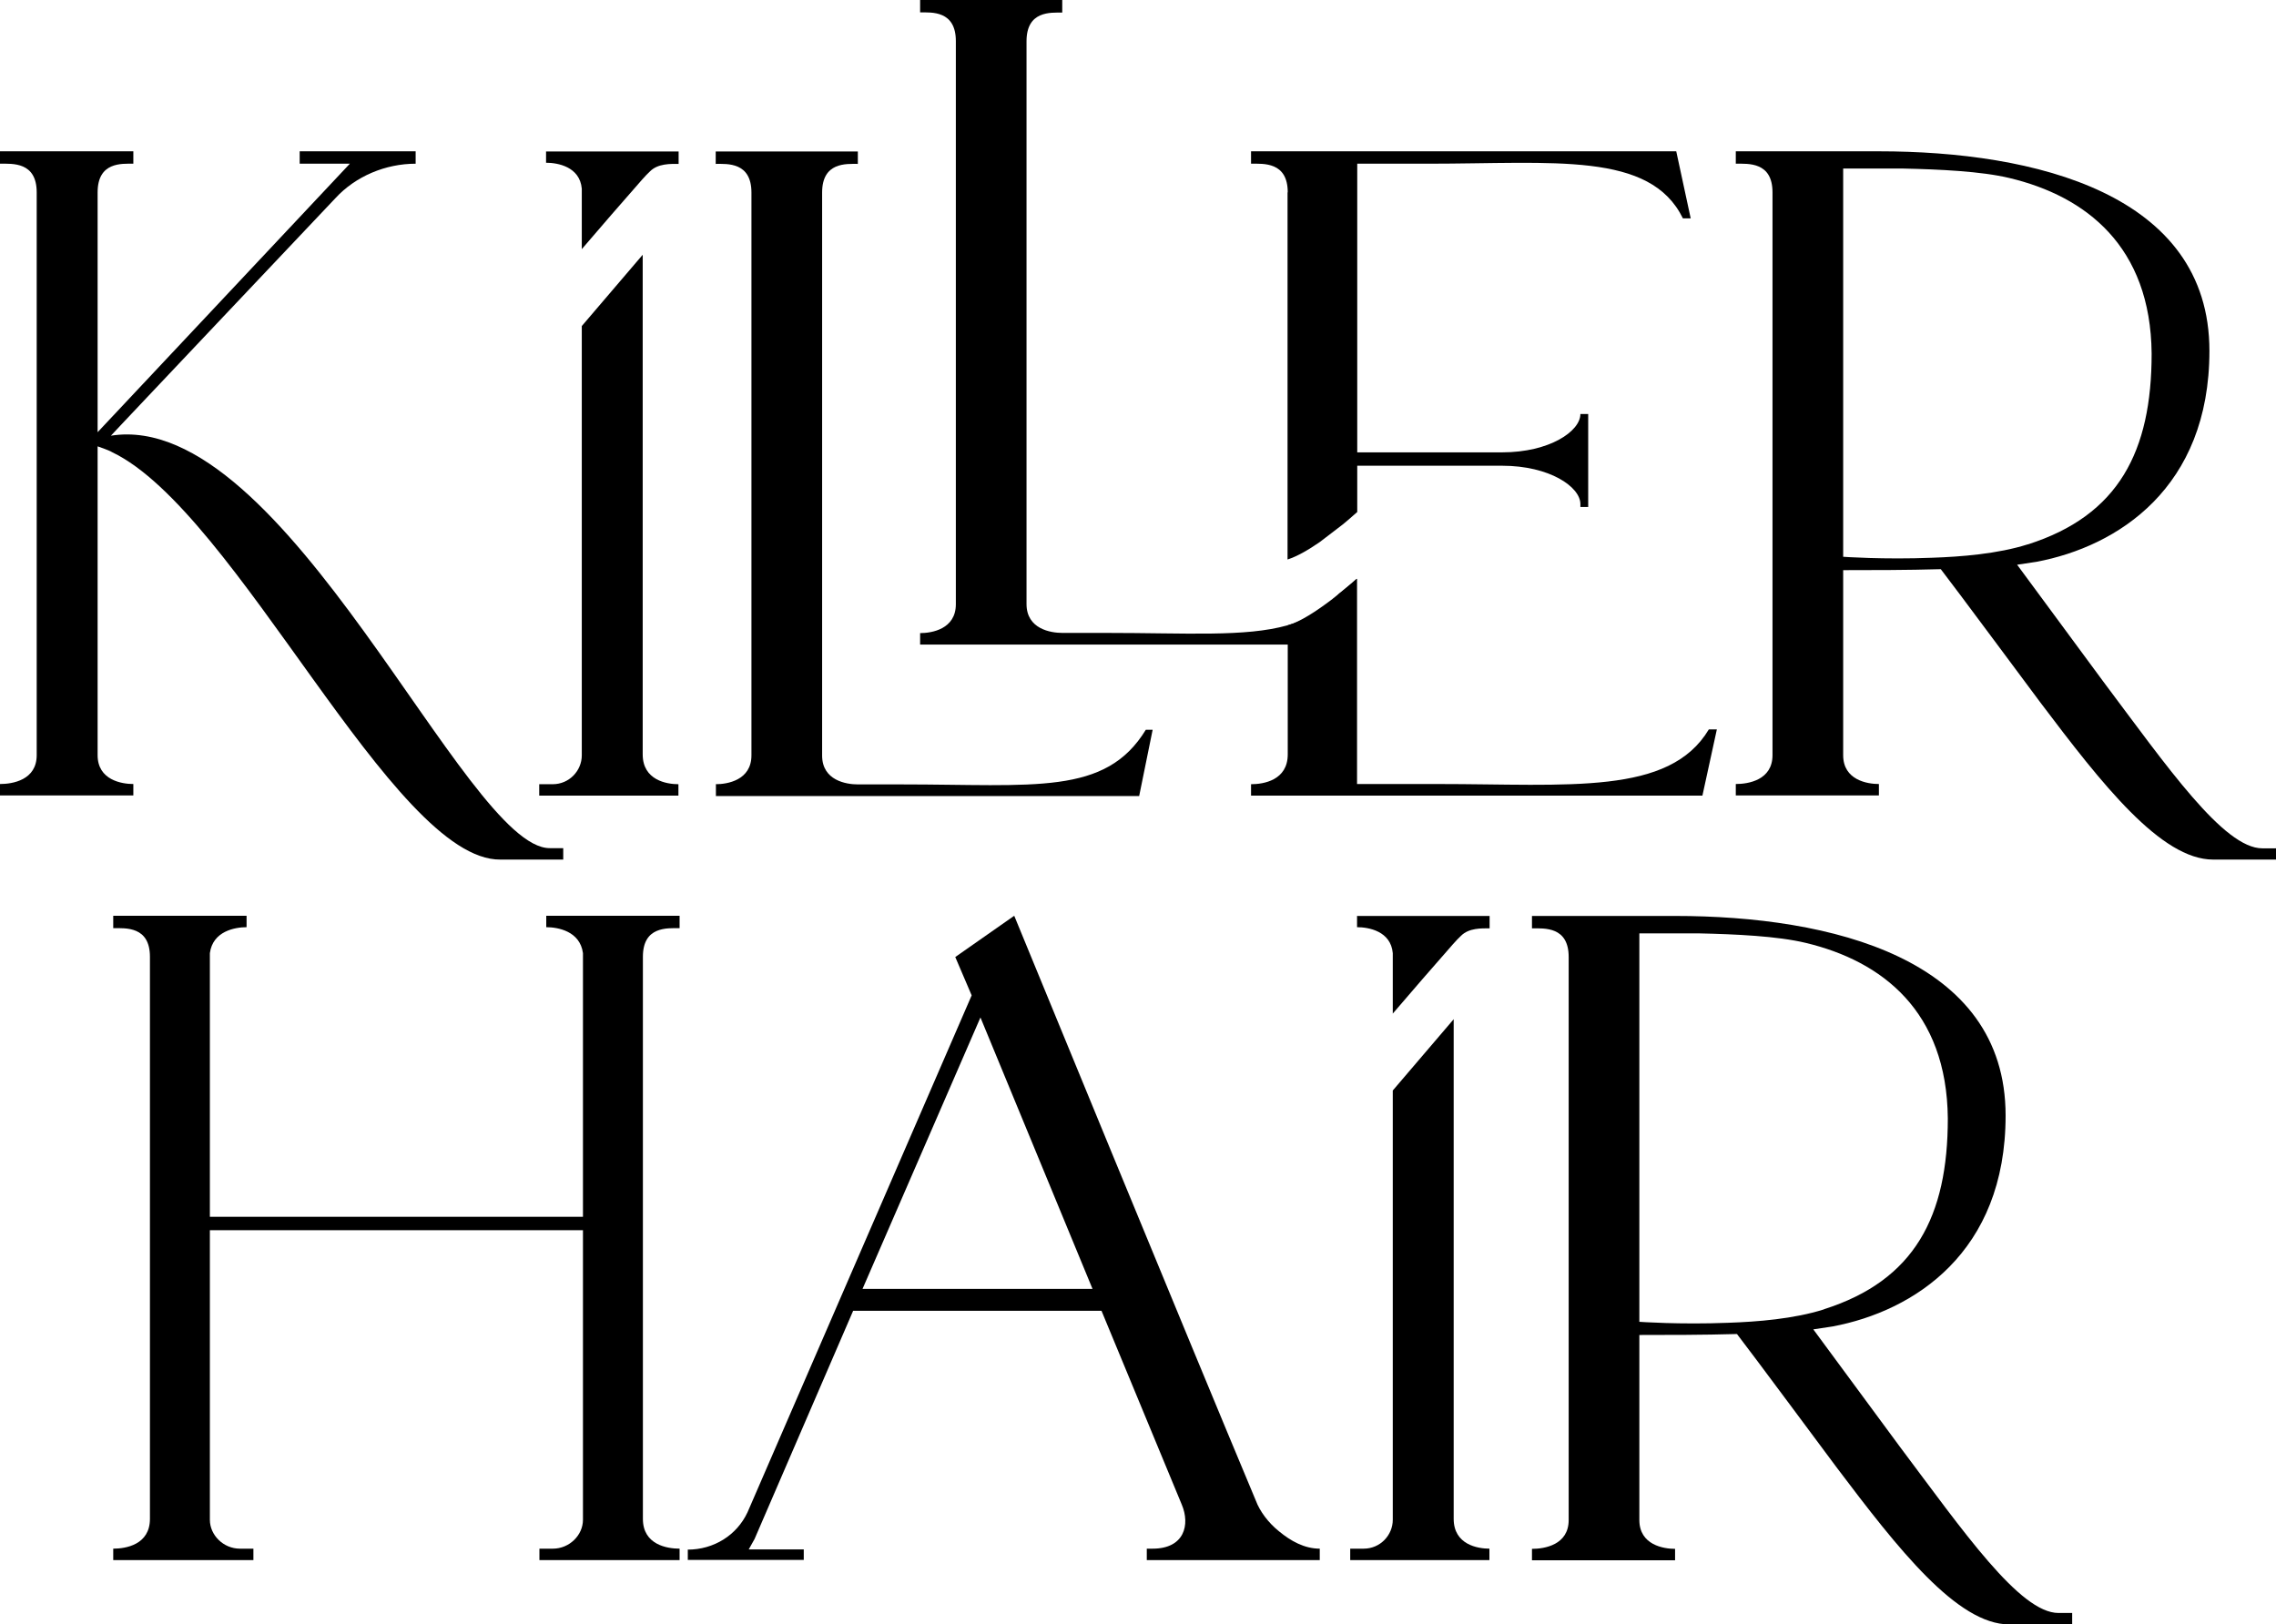
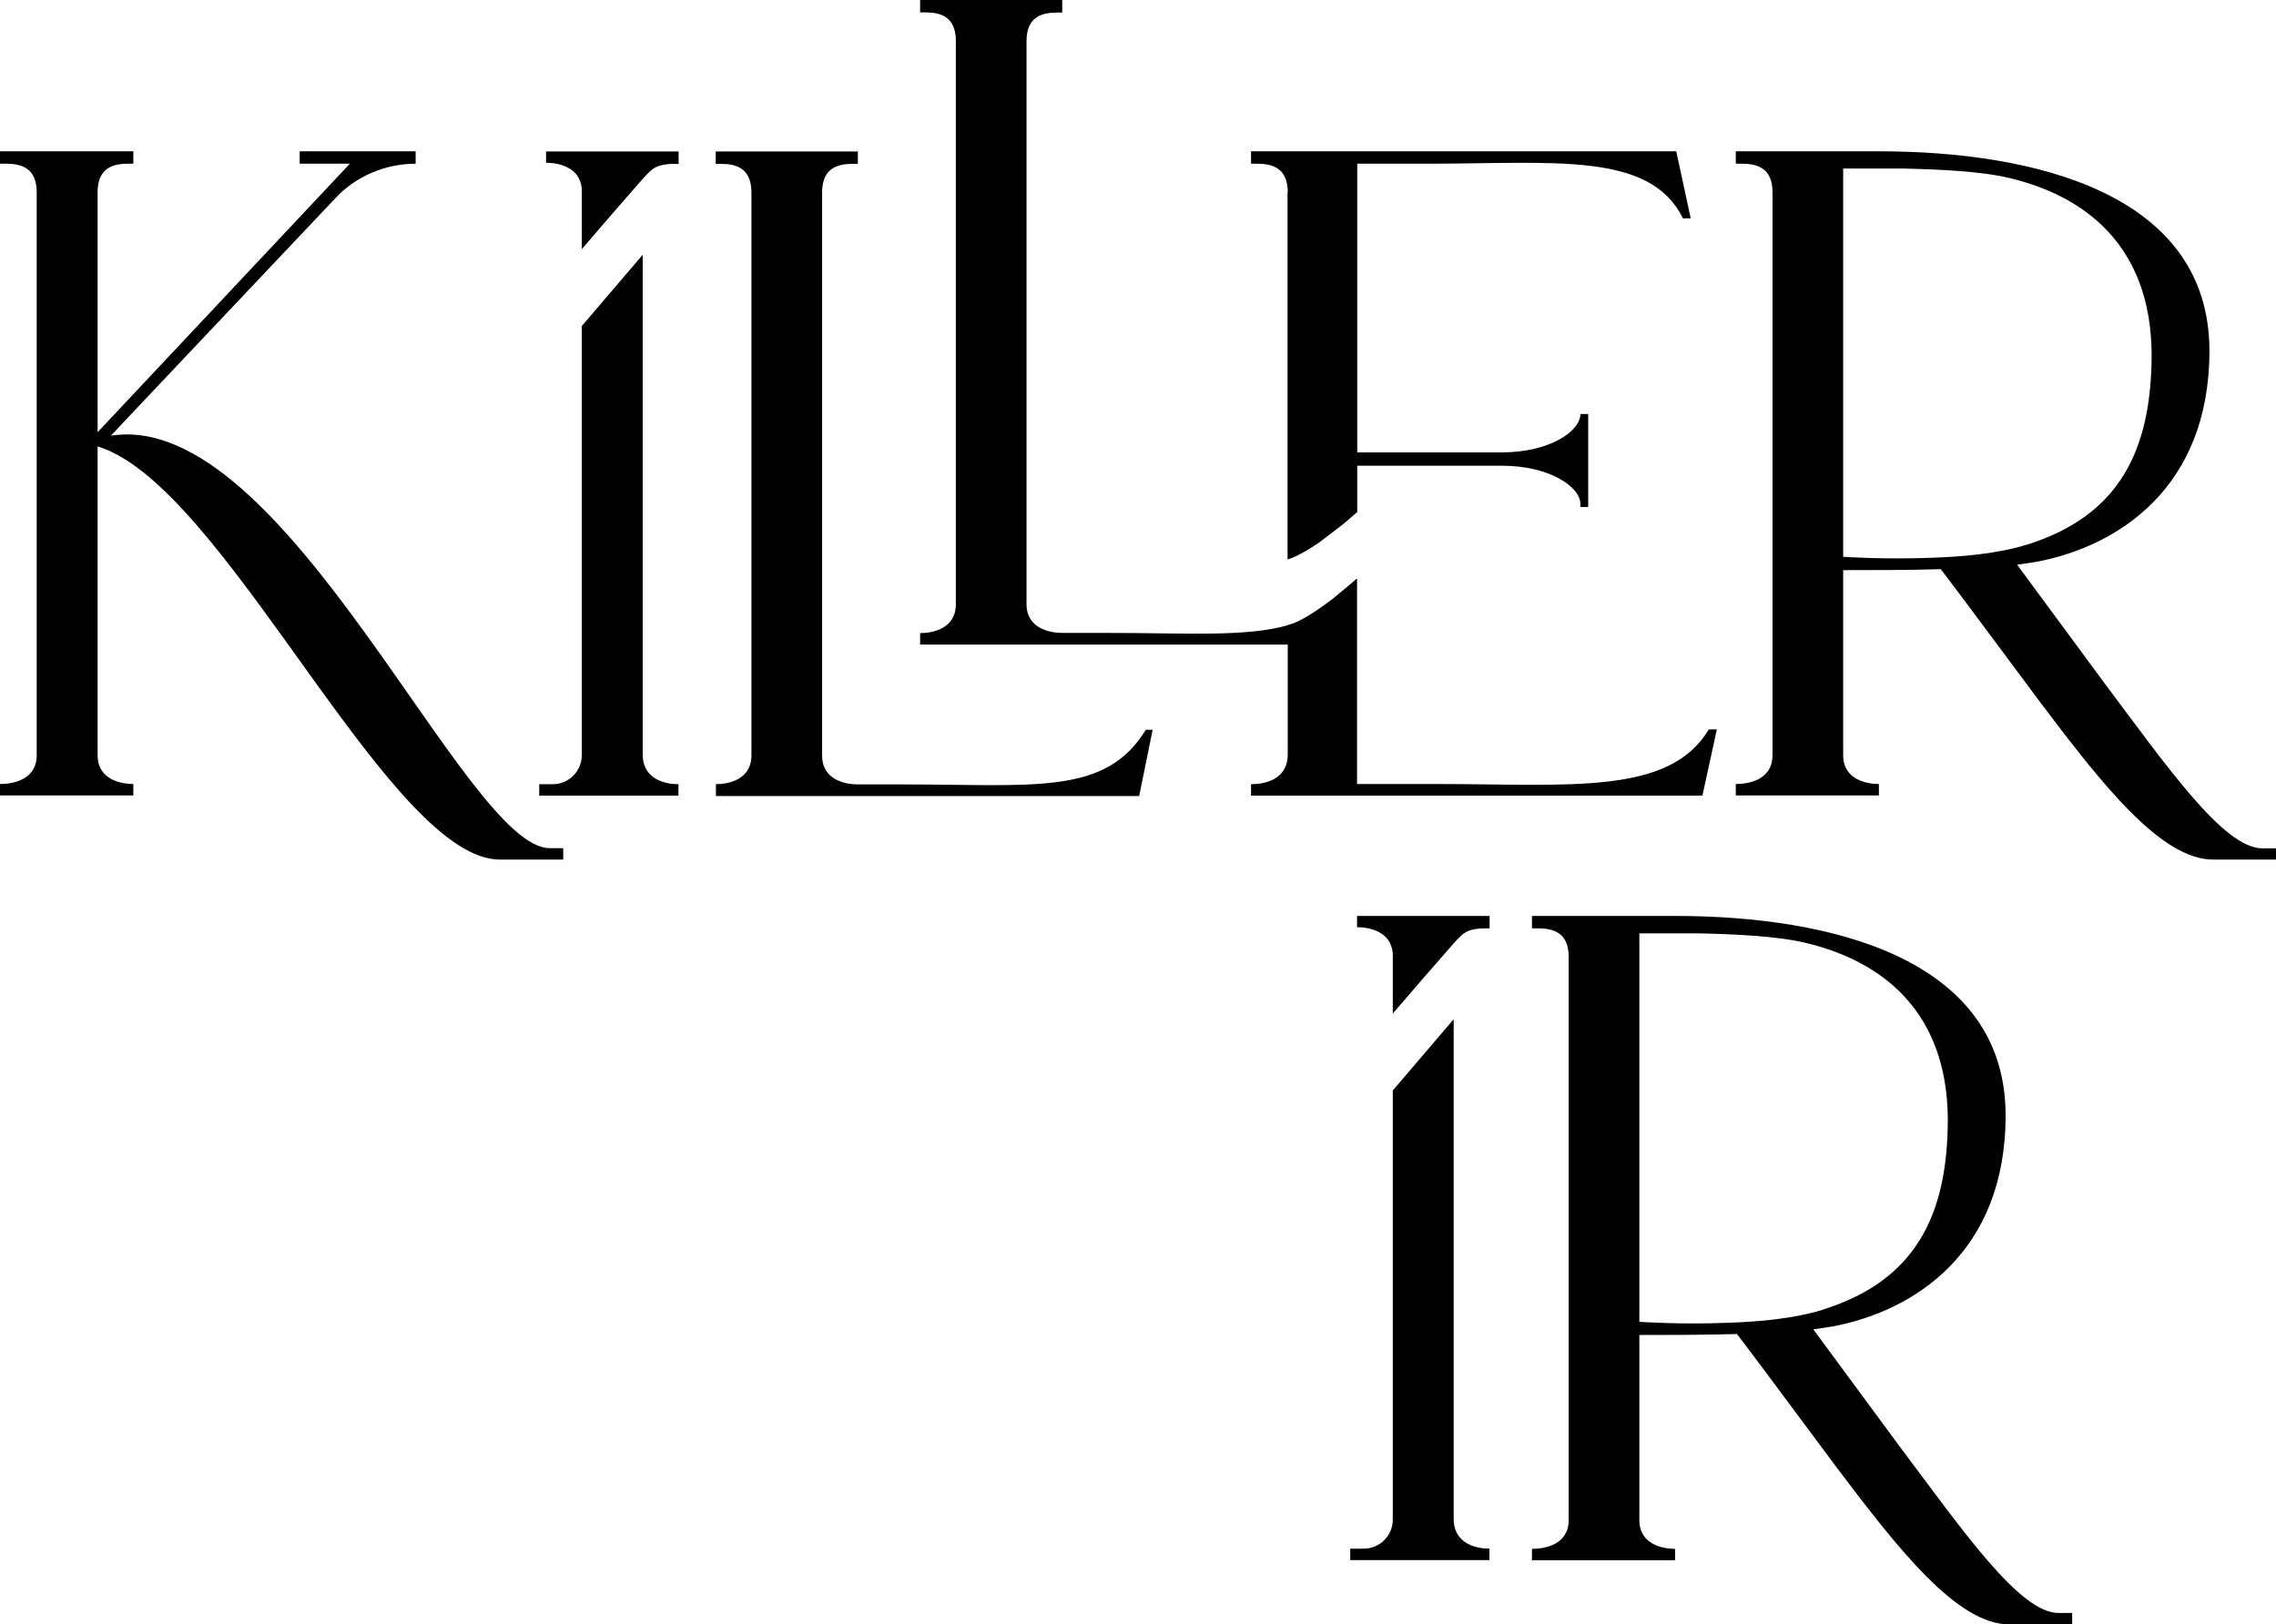
<svg xmlns="http://www.w3.org/2000/svg" width="566" height="404" viewBox="0 0 566 404" fill="none">
  <g clip-path="url(#clip0_143_306)">
-     <path d="M28.159 385.161C31.266 385.161 37.287 384.198 37.287 377.741V237.967C37.287 230.355 31.266 230.837 28.159 230.837V227.753H61.319V230.596C58.455 230.596 52.92 231.559 52.192 237.052V302.627H144.971V237.052C144.243 231.559 138.708 230.596 135.844 230.596V227.753H169.004V230.837C165.897 230.837 159.876 230.355 159.876 237.967V377.741C159.876 384.198 165.897 385.161 169.004 385.161V388.004H134.145V385.161H137.495C141.573 385.161 144.971 381.837 144.971 377.982V305.951H52.192V377.982C52.192 381.788 55.542 385.161 59.668 385.161H63.018V388.004H28.159V385.161Z" fill="black" />
-     <path d="M170.994 385.402C177.5 385.402 183.229 381.837 185.899 376.103L241.635 247.555L237.557 238.016L252.219 227.753C252.219 227.753 296.691 336.016 312.324 373.26C313.295 375.862 315.432 378.753 318.102 380.873C320.966 383.234 324.365 385.161 328.2 385.161V388.004H285.185V385.161H286.641C294.555 385.161 296.011 379.187 293.875 374.176L273.921 325.995H212.165L187.647 382.752L186.191 385.354H199.882V387.956H171.043V385.354L170.994 385.402ZM271.688 320.55L243.82 253.048L214.495 320.55H271.688Z" fill="black" />
    <path d="M515.313 401.157V404H499.68C486.717 404 472.055 385.257 456.713 364.925C455.402 363.19 435.011 335.679 431.952 331.776C423.553 332.017 414.669 332.017 407.677 332.017V378.03C407.677 384.245 413.698 385.209 416.562 385.209V388.052H380.975V385.209C384.082 385.209 390.102 384.245 390.102 378.03V238.015C390.102 230.403 384.082 230.884 380.975 230.884V227.801H416.562C455.257 227.801 498.758 238.304 498.758 277.428C498.758 311.54 475.939 326.091 455.742 329.897L450.936 330.62C450.936 330.62 471.472 358.468 472.395 359.721C488.271 380.873 502.302 401.157 511.915 401.157H515.265H515.313ZM453.606 325.609C476.182 318.43 484.387 302.482 484.387 278.15C484.144 251.458 468.025 239.027 449.042 234.498C442.051 232.812 431.516 232.33 422.582 232.137H407.677V328.741C407.677 328.741 417.776 329.463 429.768 328.981C436.953 328.741 446.129 328.018 453.557 325.657L453.606 325.609Z" fill="black" />
    <path d="M361.506 377.789V253.481C356.457 259.408 351.407 265.334 346.358 271.212V377.982C346.358 381.788 343.251 385.161 339.124 385.161H335.774V388.004H370.391V385.161C367.526 385.161 361.506 384.197 361.506 377.741V377.789Z" fill="black" />
    <path d="M337.473 227.753V230.596C340.338 230.596 345.873 231.559 346.358 237.052V252.084C351.31 246.303 356.311 240.521 361.36 234.787C361.749 234.306 363.157 232.86 363.302 232.764C365.293 230.74 368.497 230.885 370.439 230.885V227.801H337.522L337.473 227.753Z" fill="black" />
    <path d="M140.068 210.938V213.781H124.435C97.732 214.07 58.843 127.247 27.868 112.455C27.14 111.974 24.275 111.01 24.275 111.01V187.811C24.275 194.026 30.295 194.99 33.16 194.99V197.833H0V194.99C3.107 194.99 9.127 194.026 9.127 187.811V47.844C9.127 40.232 3.107 40.714 0 40.714V37.63H33.16V40.714C30.295 40.714 24.275 40.232 24.275 47.844V107.493L87.002 40.714H74.525V37.63H103.364V40.714C95.936 40.714 88.459 43.797 83.409 49.29C83.409 49.29 27.48 108.408 27.577 108.36C71.078 101.47 115.647 211.034 136.718 210.938H140.068V210.938Z" fill="black" />
    <path d="M177.986 195.038C180.85 195.038 186.87 194.074 186.87 187.859V47.892C186.87 40.279 180.85 40.761 177.986 40.761V37.678H213.33V40.761C210.466 40.761 204.446 40.279 204.446 47.892V187.907C204.446 194.122 210.466 195.086 213.33 195.086H224.157C257.317 195.086 274.892 197.929 284.942 181.499H286.641L283.291 197.977H178.034V195.134L177.986 195.038Z" fill="black" />
    <path d="M566 210.938V213.781H550.367C537.404 213.781 522.742 195.038 507.4 174.706C506.089 172.971 485.698 145.46 482.639 141.557C474.24 141.798 465.355 141.798 458.364 141.798V187.811C458.364 194.026 464.384 194.99 467.249 194.99V197.833H431.661V194.99C434.768 194.99 440.789 194.026 440.789 187.811V47.844C440.789 40.232 434.768 40.714 431.661 40.714V37.63H467.249C505.943 37.63 549.444 48.133 549.444 87.257C549.444 121.369 526.626 135.92 506.429 139.726L501.622 140.449C501.622 140.449 522.159 168.298 523.082 169.55C538.957 190.702 552.989 210.986 562.602 210.986H565.951L566 210.938ZM504.293 135.39C526.868 128.211 535.073 112.263 535.073 87.931C534.831 61.239 518.712 48.808 499.729 44.279C492.738 42.593 482.202 42.111 473.269 41.918H458.364V138.473C458.364 138.473 468.462 139.196 480.454 138.714C487.64 138.473 496.816 137.751 504.244 135.39H504.293Z" fill="black" />
    <path d="M159.828 187.666V63.358C154.779 69.285 149.729 75.211 144.68 81.089V187.859C144.68 191.665 141.573 195.038 137.446 195.038H134.096V197.881H168.712V195.038C165.848 195.038 159.828 194.074 159.828 187.618V187.666Z" fill="black" />
    <path d="M135.795 37.63V40.473C138.66 40.473 144.194 41.436 144.68 46.929V61.961C149.632 56.18 154.633 50.398 159.682 44.664C160.07 44.182 161.478 42.737 161.624 42.641C163.615 40.617 166.819 40.762 168.761 40.762V37.678H135.844L135.795 37.63Z" fill="black" />
    <path d="M337.473 144.014C337.473 144.014 335.629 145.556 332.958 147.676C329.511 151.675 325.336 154.084 320.141 155.529C309.654 158.468 295.283 157.408 274.989 157.408H264.162C261.298 157.408 255.278 156.445 255.278 150.229V10.263C255.278 2.65 261.298 3.132 264.162 3.132V0H228.818V3.084C231.682 3.084 237.702 2.602 237.702 10.214V150.277C237.702 156.493 231.682 157.456 228.818 157.456V160.299H334.075L337.376 144.014H337.473Z" fill="black" />
    <path d="M320.189 47.844V139.148C322.617 138.377 325.481 136.691 328.2 134.812L333.929 130.427C335.823 128.885 337.134 127.633 337.522 127.343V115.828H373.546C385.344 115.828 393.015 121.08 393.015 125.368V126.091H394.957V102.964H393.015C393.015 107.252 385.344 112.504 373.546 112.504H337.522V40.714H355.049C386.509 40.714 410.347 37.63 418.504 54.301H420.446L416.853 37.63H311.111V40.714C314.218 40.714 320.238 40.232 320.238 47.844H320.189Z" fill="black" />
    <path d="M424.961 181.403C415.105 197.881 390.345 194.99 357.428 194.99H337.473V144.014C337.473 144.014 337.376 143.87 337.279 144.014C336.794 144.448 335.434 145.653 333.687 147.098C333.007 147.676 332.23 148.254 331.453 148.881L331.356 148.977C331.356 148.977 330.968 149.266 330.773 149.411C327.375 151.964 323.394 154.614 320.238 155.53V187.618C320.238 194.075 314.218 195.038 311.111 195.038V197.881H423.359L426.952 181.403H425.01H424.961Z" fill="black" />
  </g>
  <defs>
    <clipPath id="clip0_143_306">
      <rect width="566" height="404" fill="white" />
    </clipPath>
  </defs>
</svg>